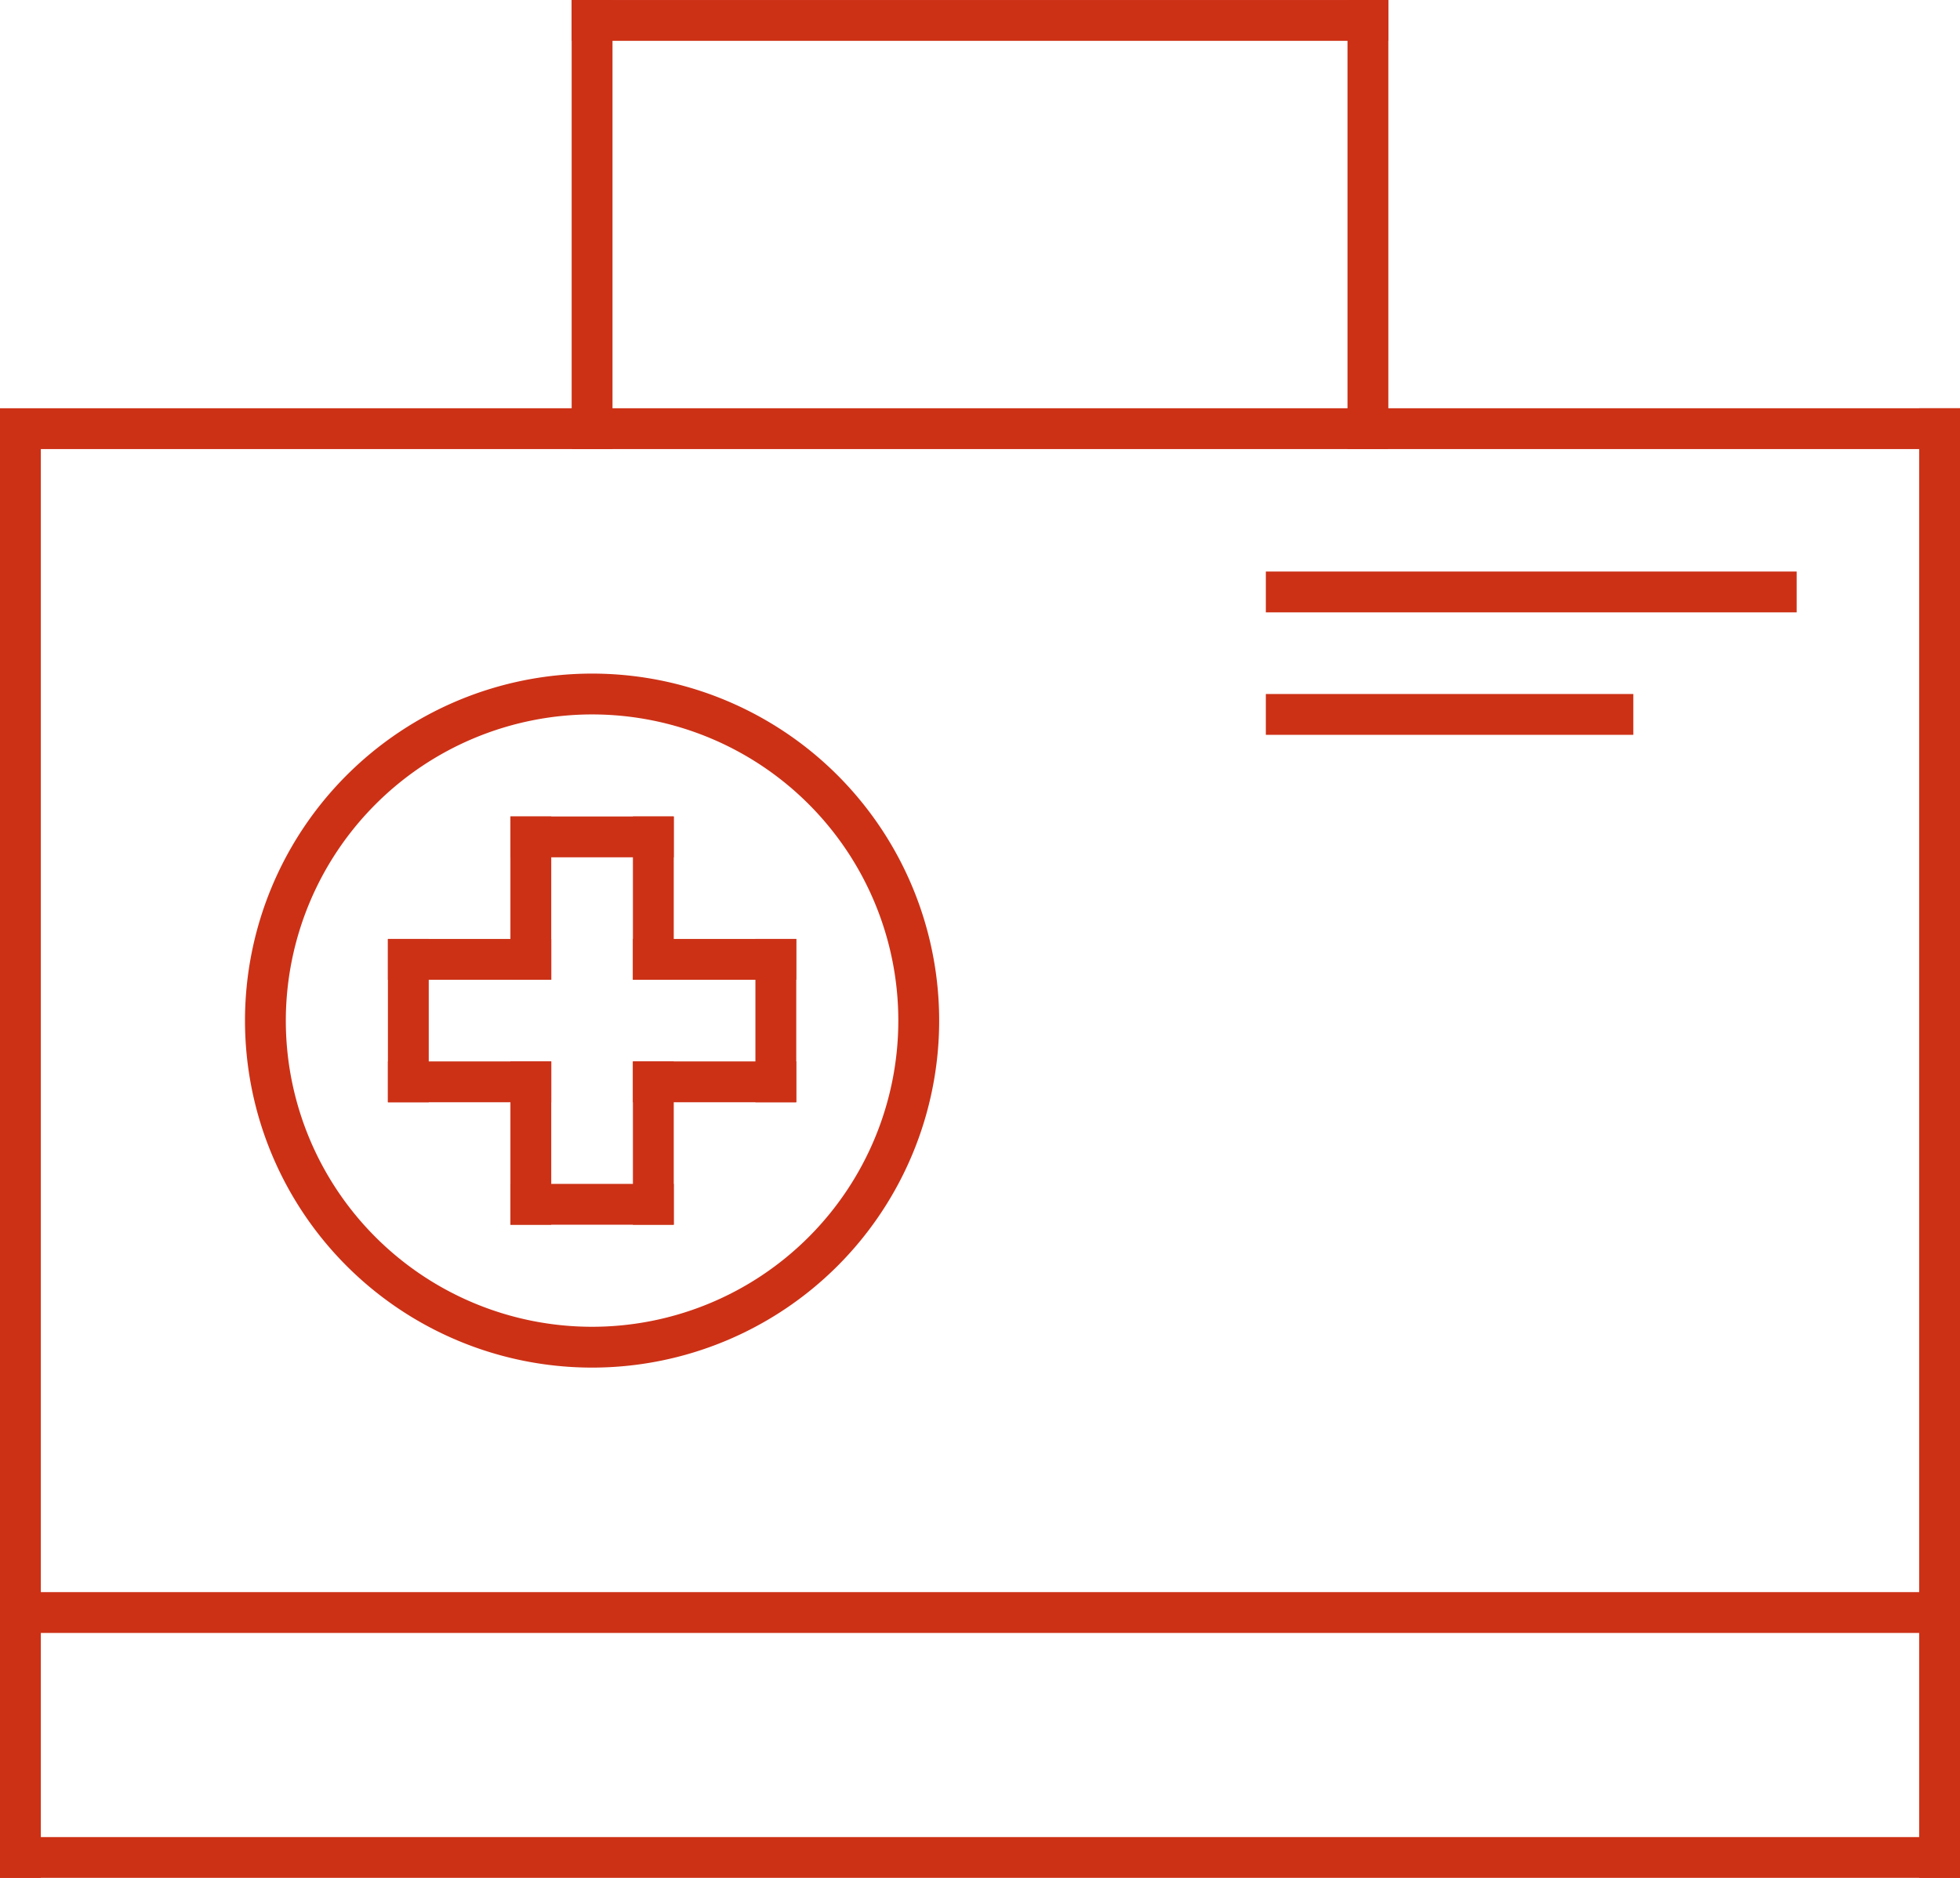
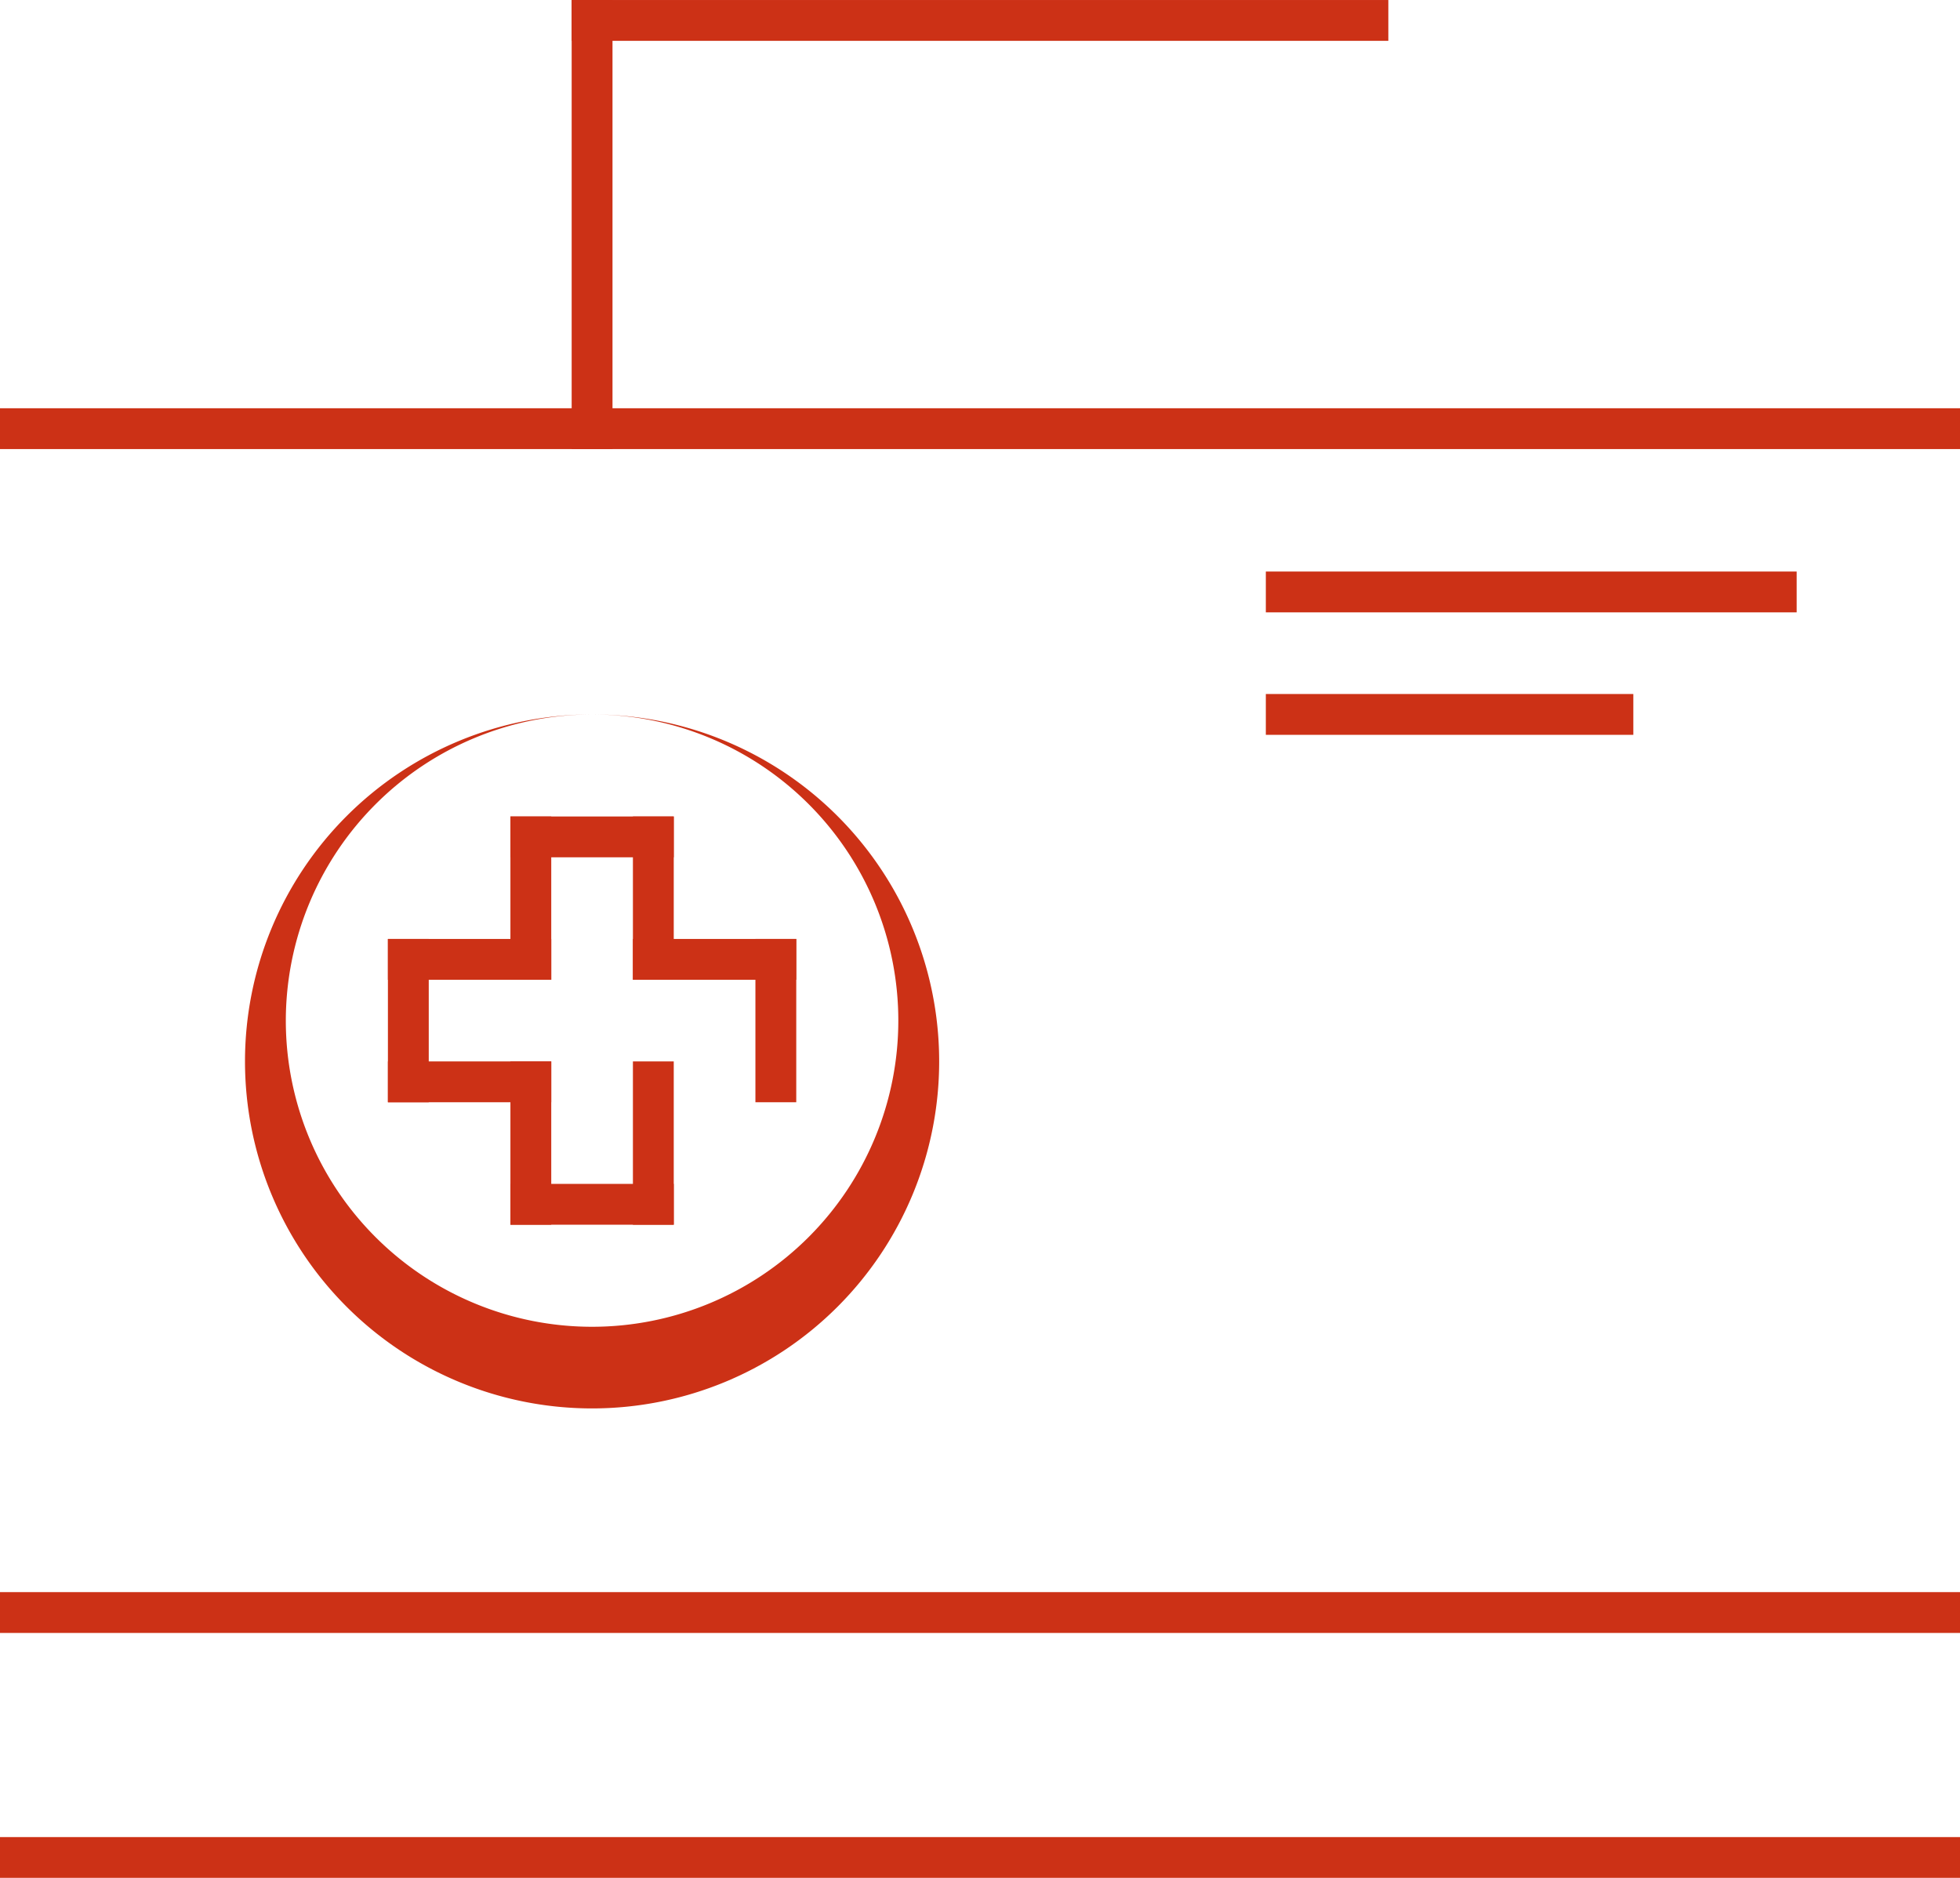
<svg xmlns="http://www.w3.org/2000/svg" width="120" height="115" viewBox="0 0 120 115">
  <g id="Group_381" data-name="Group 381" transform="translate(-425.613 -261.302)">
-     <rect id="Rectangle_787" data-name="Rectangle 787" width="89.97" height="2.5" transform="translate(428.113 286.332) rotate(90)" fill="#cc3116" />
    <rect id="Rectangle_788" data-name="Rectangle 788" width="27.5" height="2.5" transform="translate(463.113 261.303) rotate(90)" fill="#cc3116" />
-     <rect id="Rectangle_789" data-name="Rectangle 789" width="90" height="2.5" transform="translate(545.613 286.303) rotate(90)" fill="#cc3116" />
-     <rect id="Rectangle_790" data-name="Rectangle 790" width="27.5" height="2.5" transform="translate(510.613 261.303) rotate(90)" fill="#cc3116" />
    <rect id="Rectangle_791" data-name="Rectangle 791" width="50" height="2.5" transform="translate(460.613 261.303)" fill="#cc3116" />
    <rect id="Rectangle_792" data-name="Rectangle 792" width="32.5" height="2.5" transform="translate(535.613 298.803) rotate(180)" fill="#cc3116" />
    <rect id="Rectangle_793" data-name="Rectangle 793" width="22.5" height="2.5" transform="translate(525.613 306.303) rotate(180)" fill="#cc3116" />
    <rect id="Rectangle_794" data-name="Rectangle 794" width="120" height="2.5" transform="translate(425.613 286.303)" fill="#cc3116" />
    <rect id="Rectangle_795" data-name="Rectangle 795" width="120" height="2.5" transform="translate(425.613 358.803)" fill="#cc3116" />
    <rect id="Rectangle_796" data-name="Rectangle 796" width="120" height="2.5" transform="translate(425.613 373.803)" fill="#cc3116" />
    <g id="Group_380" data-name="Group 380">
      <g id="Group_379" data-name="Group 379">
        <rect id="Rectangle_797" data-name="Rectangle 797" width="10" height="2.5" transform="translate(466.863 313.803) rotate(180)" fill="#cc3116" />
        <rect id="Rectangle_798" data-name="Rectangle 798" width="10" height="2.5" transform="translate(464.363 321.303) rotate(-90)" fill="#cc3116" />
        <rect id="Rectangle_799" data-name="Rectangle 799" width="10" height="2.5" transform="translate(456.863 321.303) rotate(-90)" fill="#cc3116" />
-         <rect id="Rectangle_800" data-name="Rectangle 800" width="10" height="2.5" transform="translate(464.363 326.303)" fill="#cc3116" />
        <rect id="Rectangle_801" data-name="Rectangle 801" width="10" height="2.5" transform="translate(464.363 318.803)" fill="#cc3116" />
        <rect id="Rectangle_802" data-name="Rectangle 802" width="10" height="2.5" transform="translate(471.863 328.803) rotate(-90)" fill="#cc3116" />
        <rect id="Rectangle_803" data-name="Rectangle 803" width="10" height="2.5" transform="translate(456.863 333.803)" fill="#cc3116" />
        <rect id="Rectangle_804" data-name="Rectangle 804" width="10" height="2.5" transform="translate(459.363 326.303) rotate(90)" fill="#cc3116" />
        <rect id="Rectangle_805" data-name="Rectangle 805" width="10" height="2.5" transform="translate(466.863 326.303) rotate(90)" fill="#cc3116" />
        <rect id="Rectangle_806" data-name="Rectangle 806" width="10" height="2.5" transform="translate(451.863 318.803) rotate(90)" fill="#cc3116" />
        <rect id="Rectangle_807" data-name="Rectangle 807" width="10" height="2.5" transform="translate(459.363 321.303) rotate(180)" fill="#cc3116" />
        <rect id="Rectangle_808" data-name="Rectangle 808" width="10" height="2.5" transform="translate(459.363 328.803) rotate(180)" fill="#cc3116" />
      </g>
-       <path id="Path_1404" data-name="Path 1404" d="M461.862,305.053a18.75,18.75,0,1,1-18.75,18.75,18.772,18.772,0,0,1,18.75-18.75m0-2.5a21.25,21.25,0,1,0,21.251,21.25,21.25,21.25,0,0,0-21.251-21.25Z" fill="#cc3116" />
+       <path id="Path_1404" data-name="Path 1404" d="M461.862,305.053a18.75,18.75,0,1,1-18.75,18.75,18.772,18.772,0,0,1,18.75-18.75a21.25,21.25,0,1,0,21.251,21.25,21.25,21.25,0,0,0-21.251-21.25Z" fill="#cc3116" />
    </g>
  </g>
</svg>